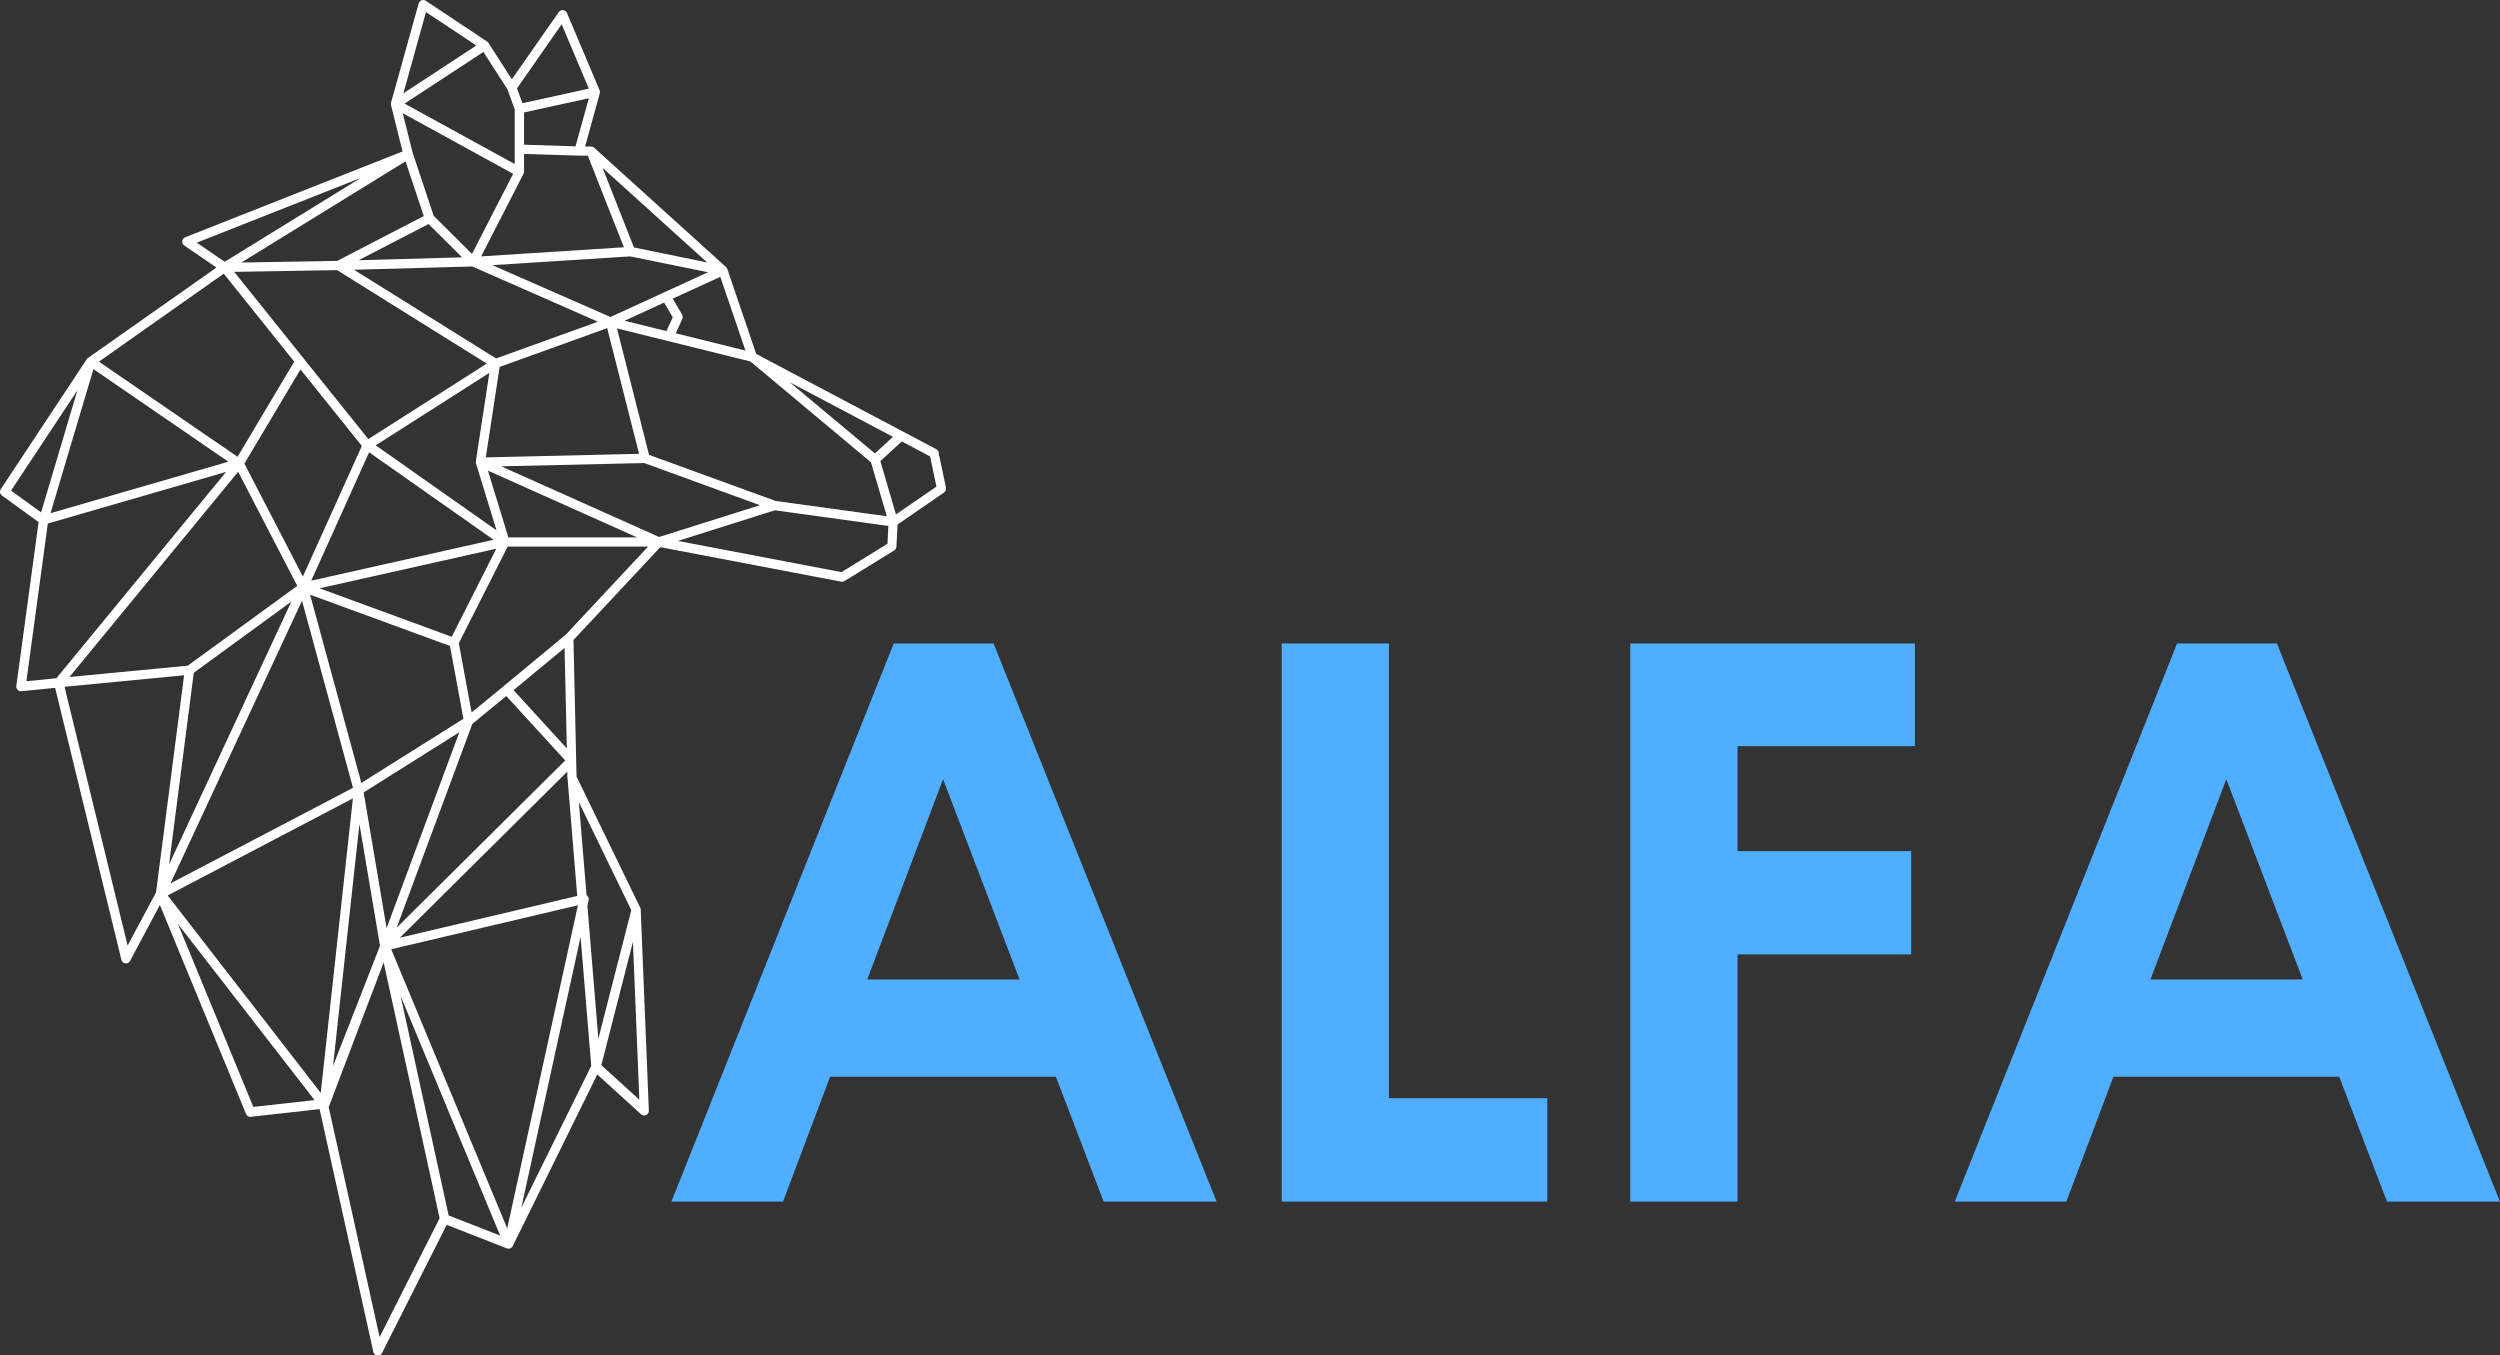
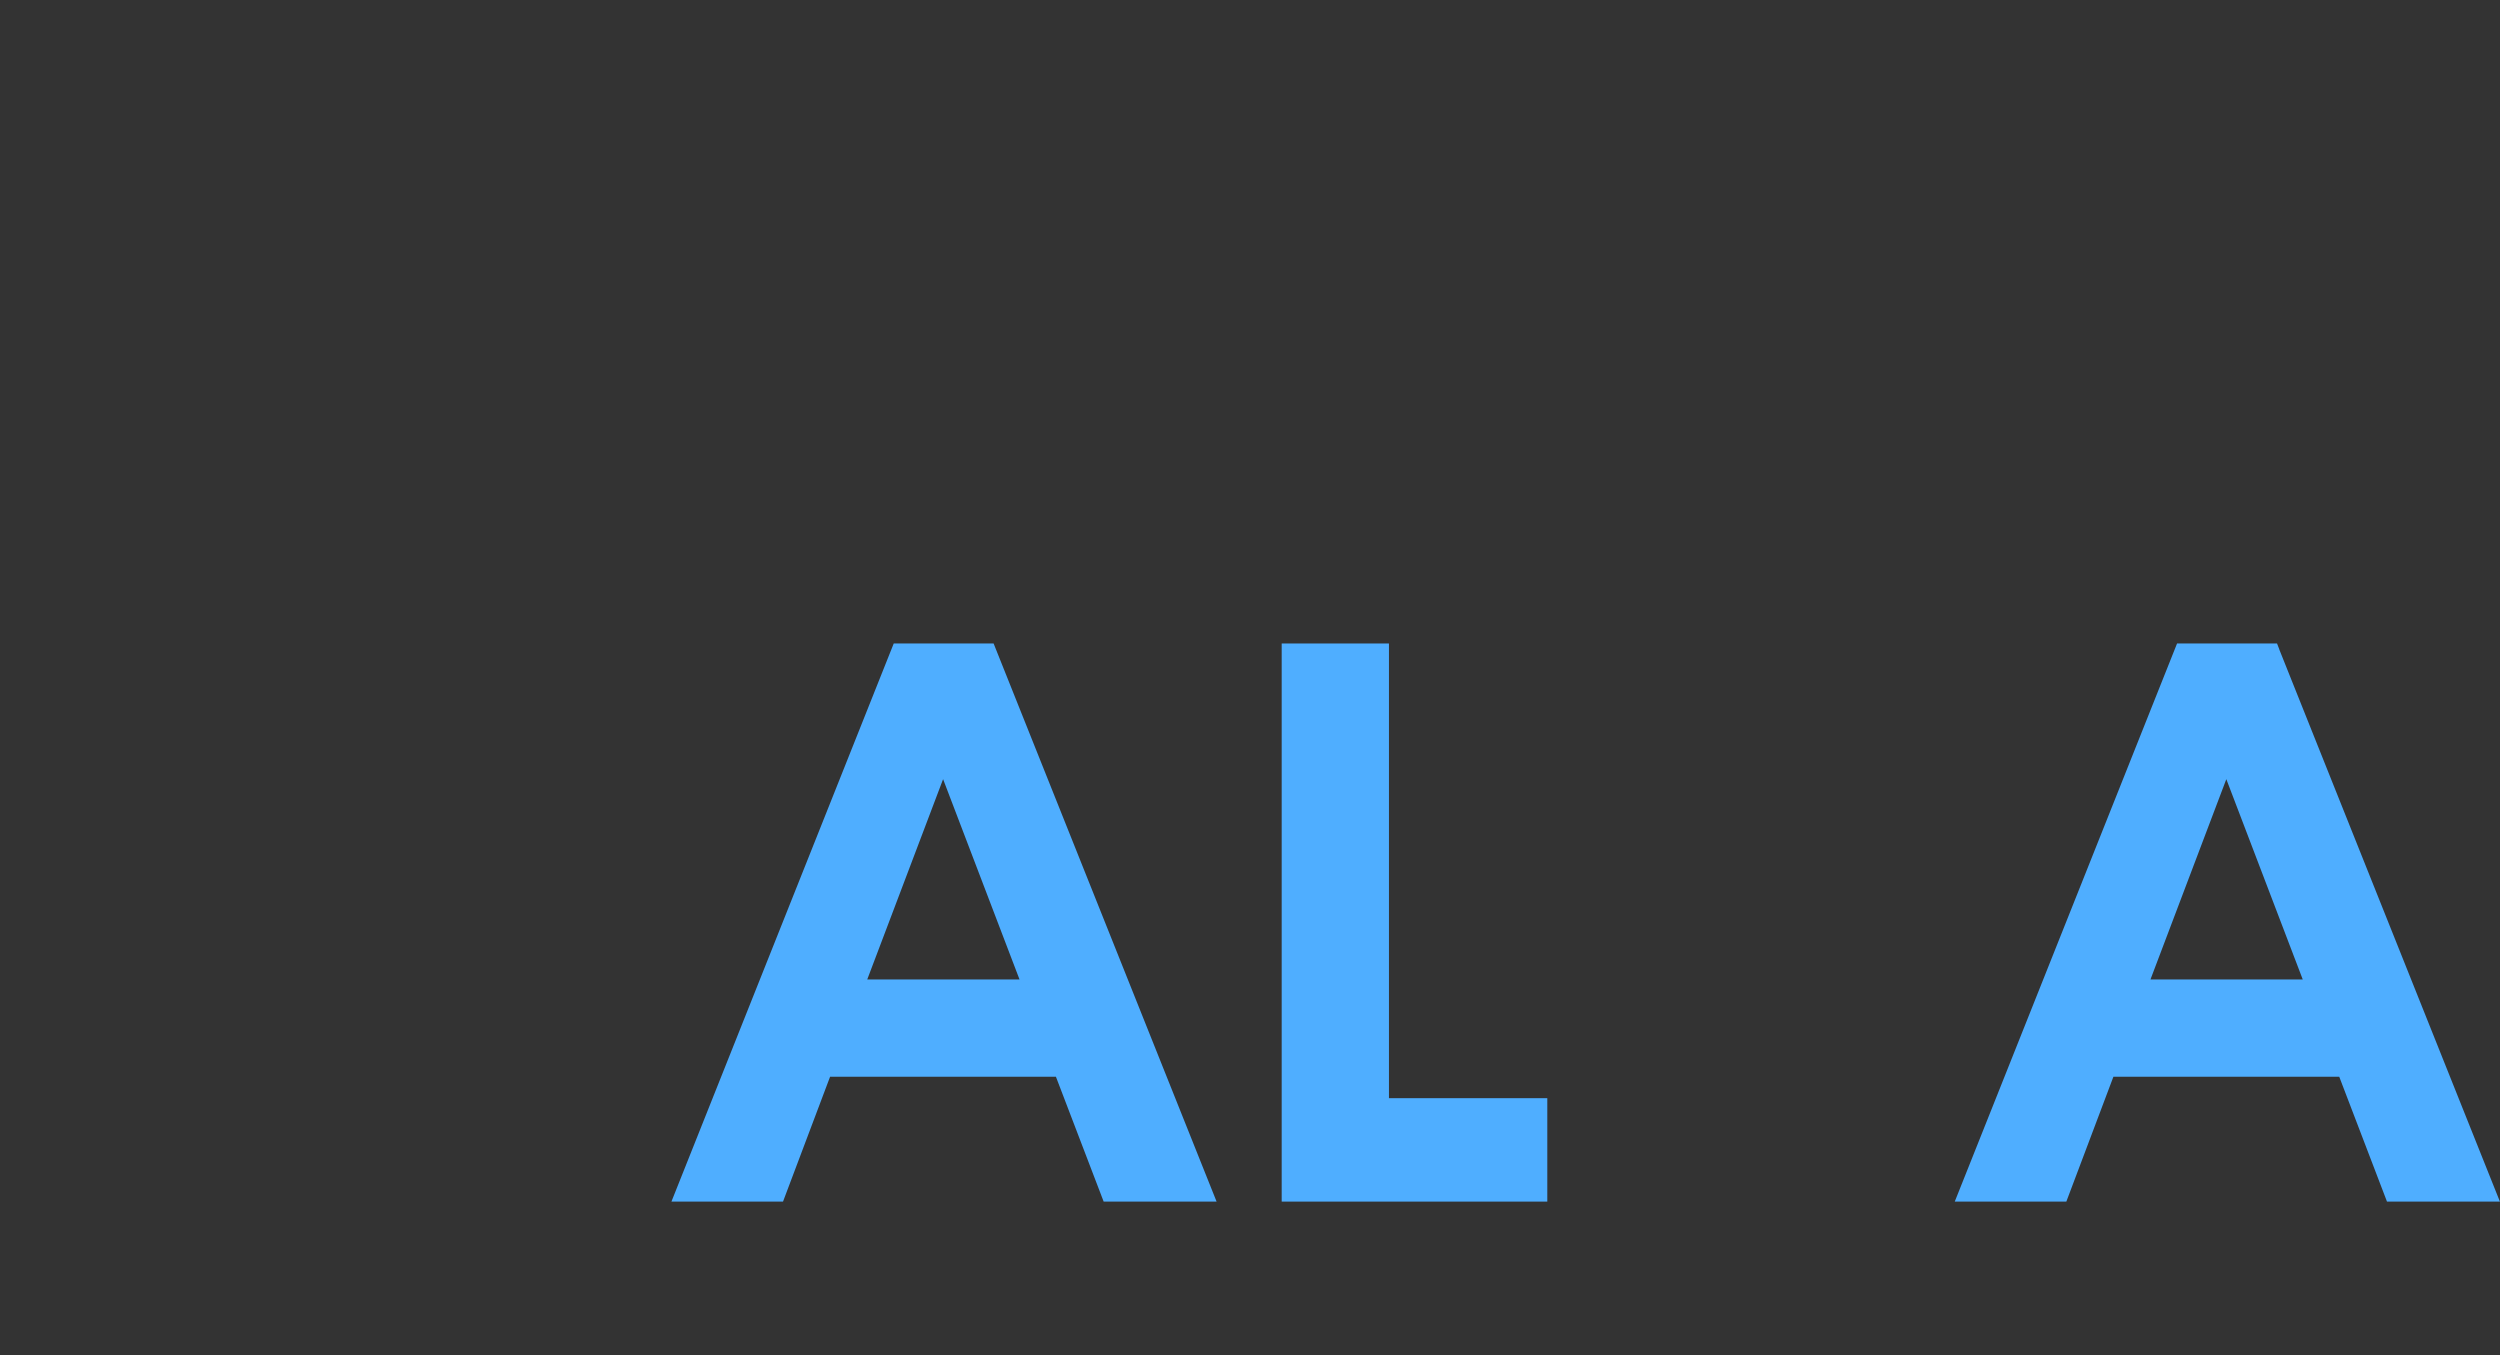
<svg xmlns="http://www.w3.org/2000/svg" id="Layer_2" data-name="Layer 2" viewBox="0 0 260.34 141.15">
  <rect x="0" y="0" width="260.34" height="141.15" fill="#333333" stroke="none" />
  <defs>
    <style>      .cls-1 {        fill: #4faeff;      }      .cls-1, .cls-2 {        stroke-width: 0px;      }      .cls-2 {        fill: #fff;      }    </style>
  </defs>
  <g id="Layer_1-2" data-name="Layer 1">
    <g>
      <g>
        <path class="cls-1" d="M103.48,67.01h-10.41l-23.15,58.12h11.62l4.9-13h23.52l4.97,13h11.76l-23.22-58.12ZM106.18,102h-15.87l7.9-20.86,7.96,20.86Z" />
        <polygon class="cls-1" points="144.64 114.36 144.64 67.01 133.47 67.01 133.47 125.13 161.13 125.13 161.13 114.36 144.64 114.36" />
-         <polygon class="cls-1" points="199.41 77.7 199.41 67.01 169.77 67.01 169.77 125.13 180.94 125.13 180.94 99.39 199.02 99.39 199.02 88.63 180.94 88.63 180.94 77.7 199.41 77.7" />
        <path class="cls-1" d="M237.36,67.62l-.24-.61h-10.41l-23.15,58.12h11.62l4.9-13h23.52l4.97,13h11.76l-22.98-57.51ZM239.8,102h-15.86l7.9-20.86,7.96,20.86Z" />
      </g>
-       <path class="cls-2" d="M97.76,47.11h0c-.03-.14-.12-.26-.25-.33l-18.76-9.92-3.01-8.85c-.03-.08-.07-.15-.13-.2l-13.74-12.43c-.09-.08-.21-.12-.33-.12h-.61l1.53-5.54c.03-.1.02-.22-.02-.32l-3.4-8.05c-.07-.16-.22-.27-.41-.3-.18,0-.34.07-.44.21l-4.89,7-2.42-3.77s-.02-.02-.02-.04c-.03-.05-.07-.09-.12-.11L44.34.08c-.13-.09-.29-.11-.44-.05-.15.05-.26.18-.3.32l-2.88,10.34s-.01.05,0,.08c0,.02,0,.04,0,.07,0,.02,0,.04,0,.06,0,.02,0,.03,0,.05l1.2,4.82-22.64,8.94c-.17.07-.28.22-.3.4-.02.18.06.36.21.46l3.35,2.29-13.37,9.41c-.05.04-.1.08-.13.13L.08,50.94c-.15.22-.09.51.12.66l3.82,2.77-2.32,17.06c-.02.15.03.29.13.4.1.11.23.16.4.15l3.51-.35,6.9,28.32c.05.2.21.34.4.37.2.04.4-.07.5-.25l3.11-5.83,8.97,21.76c.09.21.3.34.5.3l7.16-.8,5.6,25.29c.04.2.21.35.4.38.01,0,.06,0,.07,0,.18,0,.35-.1.43-.27l6.74-13.35,6.26,2.45s.09.02.13.03c.05.01.12,0,.16-.02.01,0,.03,0,.04,0,.03,0,.06-.02.09-.03.04-.02.06-.05.08-.08.03-.02.08-.06.11-.13l8.81-17.88,4.56,4.15c.15.13.36.16.53.08.18-.08.29-.26.28-.46l-.85-20.95c0-.07-.02-.13-.05-.19l-6.63-13.65-.32-14.22,9.04-9.67,18.83,3.59c.12.03.24,0,.36-.06l5.17-3.19c.14-.08.22-.23.23-.39l.12-2.31,4.84-3.33c.16-.11.24-.31.2-.5l-.77-3.66ZM65.91,98.05l.67,16.47-3.96-3.6,3.3-12.87ZM61.17,93.29s-.06-.05-.09-.06l-.8-9.7,5.46,11.25-3.43,13.39-1.14-13.84.13-.58c.04-.16-.02-.33-.13-.45ZM60.46,97.56l1.11,13.43-7.28,14.77,6.17-28.2ZM19.17,70.33l-2.92,22.6-2.96,5.54-6.57-26.95,12.45-1.2ZM37.57,18.53l-14.17,8.73-2.91-1.99,17.08-6.74ZM54.57,15.07v-3.36l6.75-1.48-1.39,5.01-5.37-.17ZM66.02,25.78l-3.27-8.3,10.89,9.85-7.62-1.56ZM82.21,39.79l10.78,5.7-1.88,1.73-8.9-7.44ZM53.48,71.87l5.31-4.4.24,10.47-5.55-6.07ZM60.18,94.28l-7.36,33.64-12.08-29.07,19.44-4.58ZM5.26,53.44l4.47-15,14.05,9.64-18.51,5.36ZM65.04,33.4l4.12-1.89.9,1.53-.66,1.44-4.37-1.08ZM47.83,76.26l-7.57,20.39-2.39-14.13,9.97-6.27ZM41.3,96.62l7.89-21.24,3.53-2.9,6.14,6.71-17.57,17.43ZM39.58,98.47l-4.9,12.54,2.75-25.2,2.14,12.66ZM51.29,27.61l14.34-.91,8.1,1.65-10.16,4.66-12.28-5.39ZM37.34,27.1l7.29-3.77,3.49,3.47-10.78.3ZM51.65,37.32l-14.79-9.23,12.32-.34,13.08,5.75-10.61,3.83ZM31.29,38.47l6.39,7.97-6.14,13.6-6.09-11.76,5.84-9.81ZM32.41,60.47l6.03-13.37,12.96,9.11-18.99,4.26ZM38.35,45.72l-13.96-17.41,10.71-.18,15.59,9.73-12.33,7.86ZM30.34,62.65l-12.74,27.39,2.58-19.98,10.16-7.41ZM31.45,62.56l5.31,19.48-19,9.95,13.69-29.43ZM37.63,81.53l-5.34-19.6,14.57,5.34,1.4,7.58-10.62,6.67ZM33.29,61.26l18.39-4.12-4.64,9.17-13.75-5.04ZM39.12,46.38l11.84-7.55-1.41,9.22c-.01.07,0,.15.02.22l2.14,6.96-12.58-8.85ZM50.59,47.63l1.44-9.42,11.2-4.04,3.32,13.09-15.96.37ZM25.15,27.33l17.08-10.53,1.9,5.7-9.02,4.67-9.96.17ZM50.1,26.71l4.4-8.58s.02-.02.02-.04c.03-.07.05-.14.05-.21v-1.85l5.73.18h.91l3.76,9.54-14.88.95ZM30.95,61.01l-11.4,8.31-12.32,1.18,17.57-21.37,6.15,11.87ZM41.64,97.65l17.44-17.3v.64s.02.01.02.02c0,0,0,0,0,.01l1.01,12.28-18.47,4.35ZM52.94,55.96l-2.13-6.95,15.53,6.95h-13.4ZM92.35,53.76l-11.57-1.59-13.19-4.8-3.34-13.17,13.89,3.44,12.56,10.5,1.65,5.62ZM53.44,18.09l-4.29,8.35-3.99-3.97-2.18-6.54-1.04-4.14,11.5,6.31ZM17.45,32.62l5.85-4.12,7.34,9.16-5.9,9.91-14.44-9.91,7.14-5.03ZM23.53,49.16l-17.66,21.47-3.12.31,2.23-16.42,18.54-5.37ZM32.75,114.56l-6.37.71-7.85-19.05,14.22,18.33ZM36.75,83.14l-3.35,30.67-15.94-20.56,19.29-10.11ZM39.95,100.22l5.83,26.64-6.25,12.38-5.3-23.95,5.72-15.06ZM52.09,128.67l-5.37-2.1-5-22.85,10.37,24.96ZM52.47,71.44l-3.36,2.75-1.33-7.21,5.09-10.06h14.62l-8.58,9.18-6.45,5.34ZM67.09,48.22l12.05,4.39-10.5,3.31-16.45-7.36,14.9-.34ZM96.86,47.54l.66,3.13-4.22,2.9-1.62-5.55,2.23-2.05,2.96,1.57ZM70.37,34.72l.68-1.51c.07-.14.06-.31-.02-.45l-.98-1.66,4.96-2.27,2.62,7.68-7.25-1.8ZM54.4,10.75l-.56-1.55,4.65-6.67,2.83,6.7-6.93,1.52ZM53.6,17.08l-11.47-6.29,8.21-5.38,2.51,3.9.75,2.09v5.67ZM42.01,9.71l2.35-8.45,5.24,3.48-7.6,4.98ZM8.06,40.65l-3.78,12.71-3.13-2.27,6.91-10.44ZM70.59,56.33l10.1-3.19,11.82,1.63-.09,1.85-4.79,2.96-17.03-3.25ZM53.14,129.69s0,0,0,0h0s0,0,0,0Z" />
    </g>
  </g>
</svg>